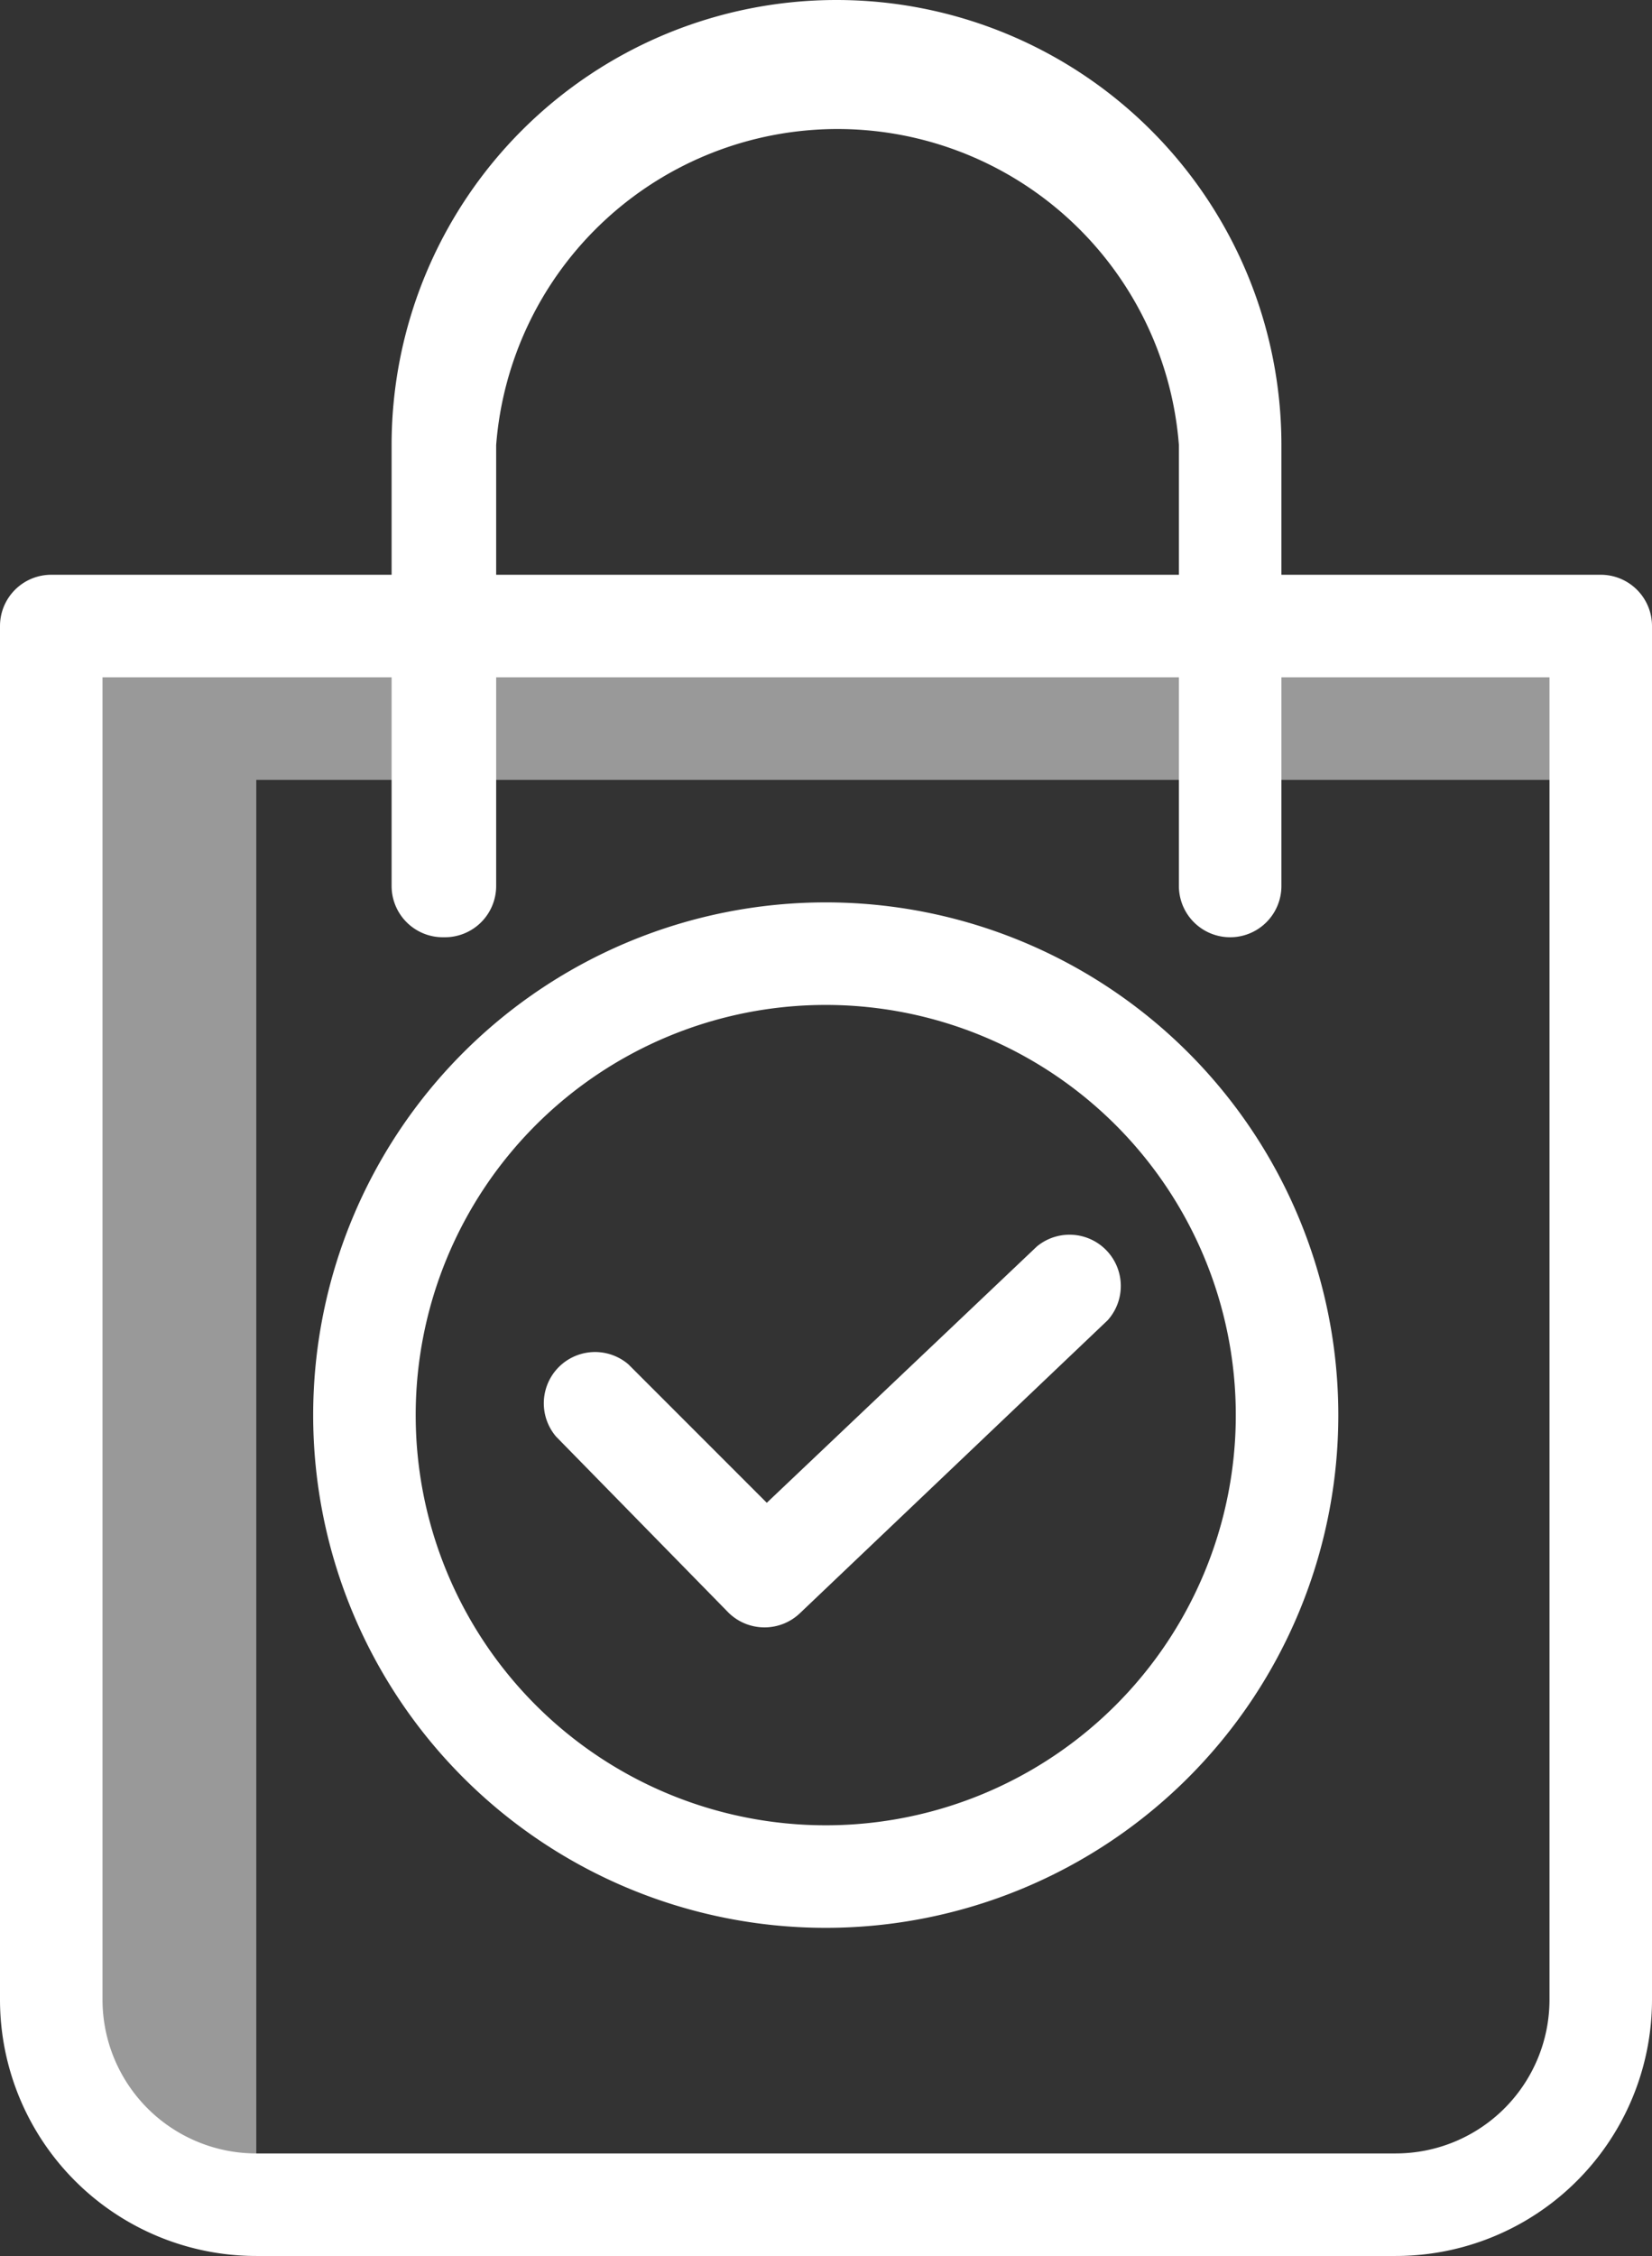
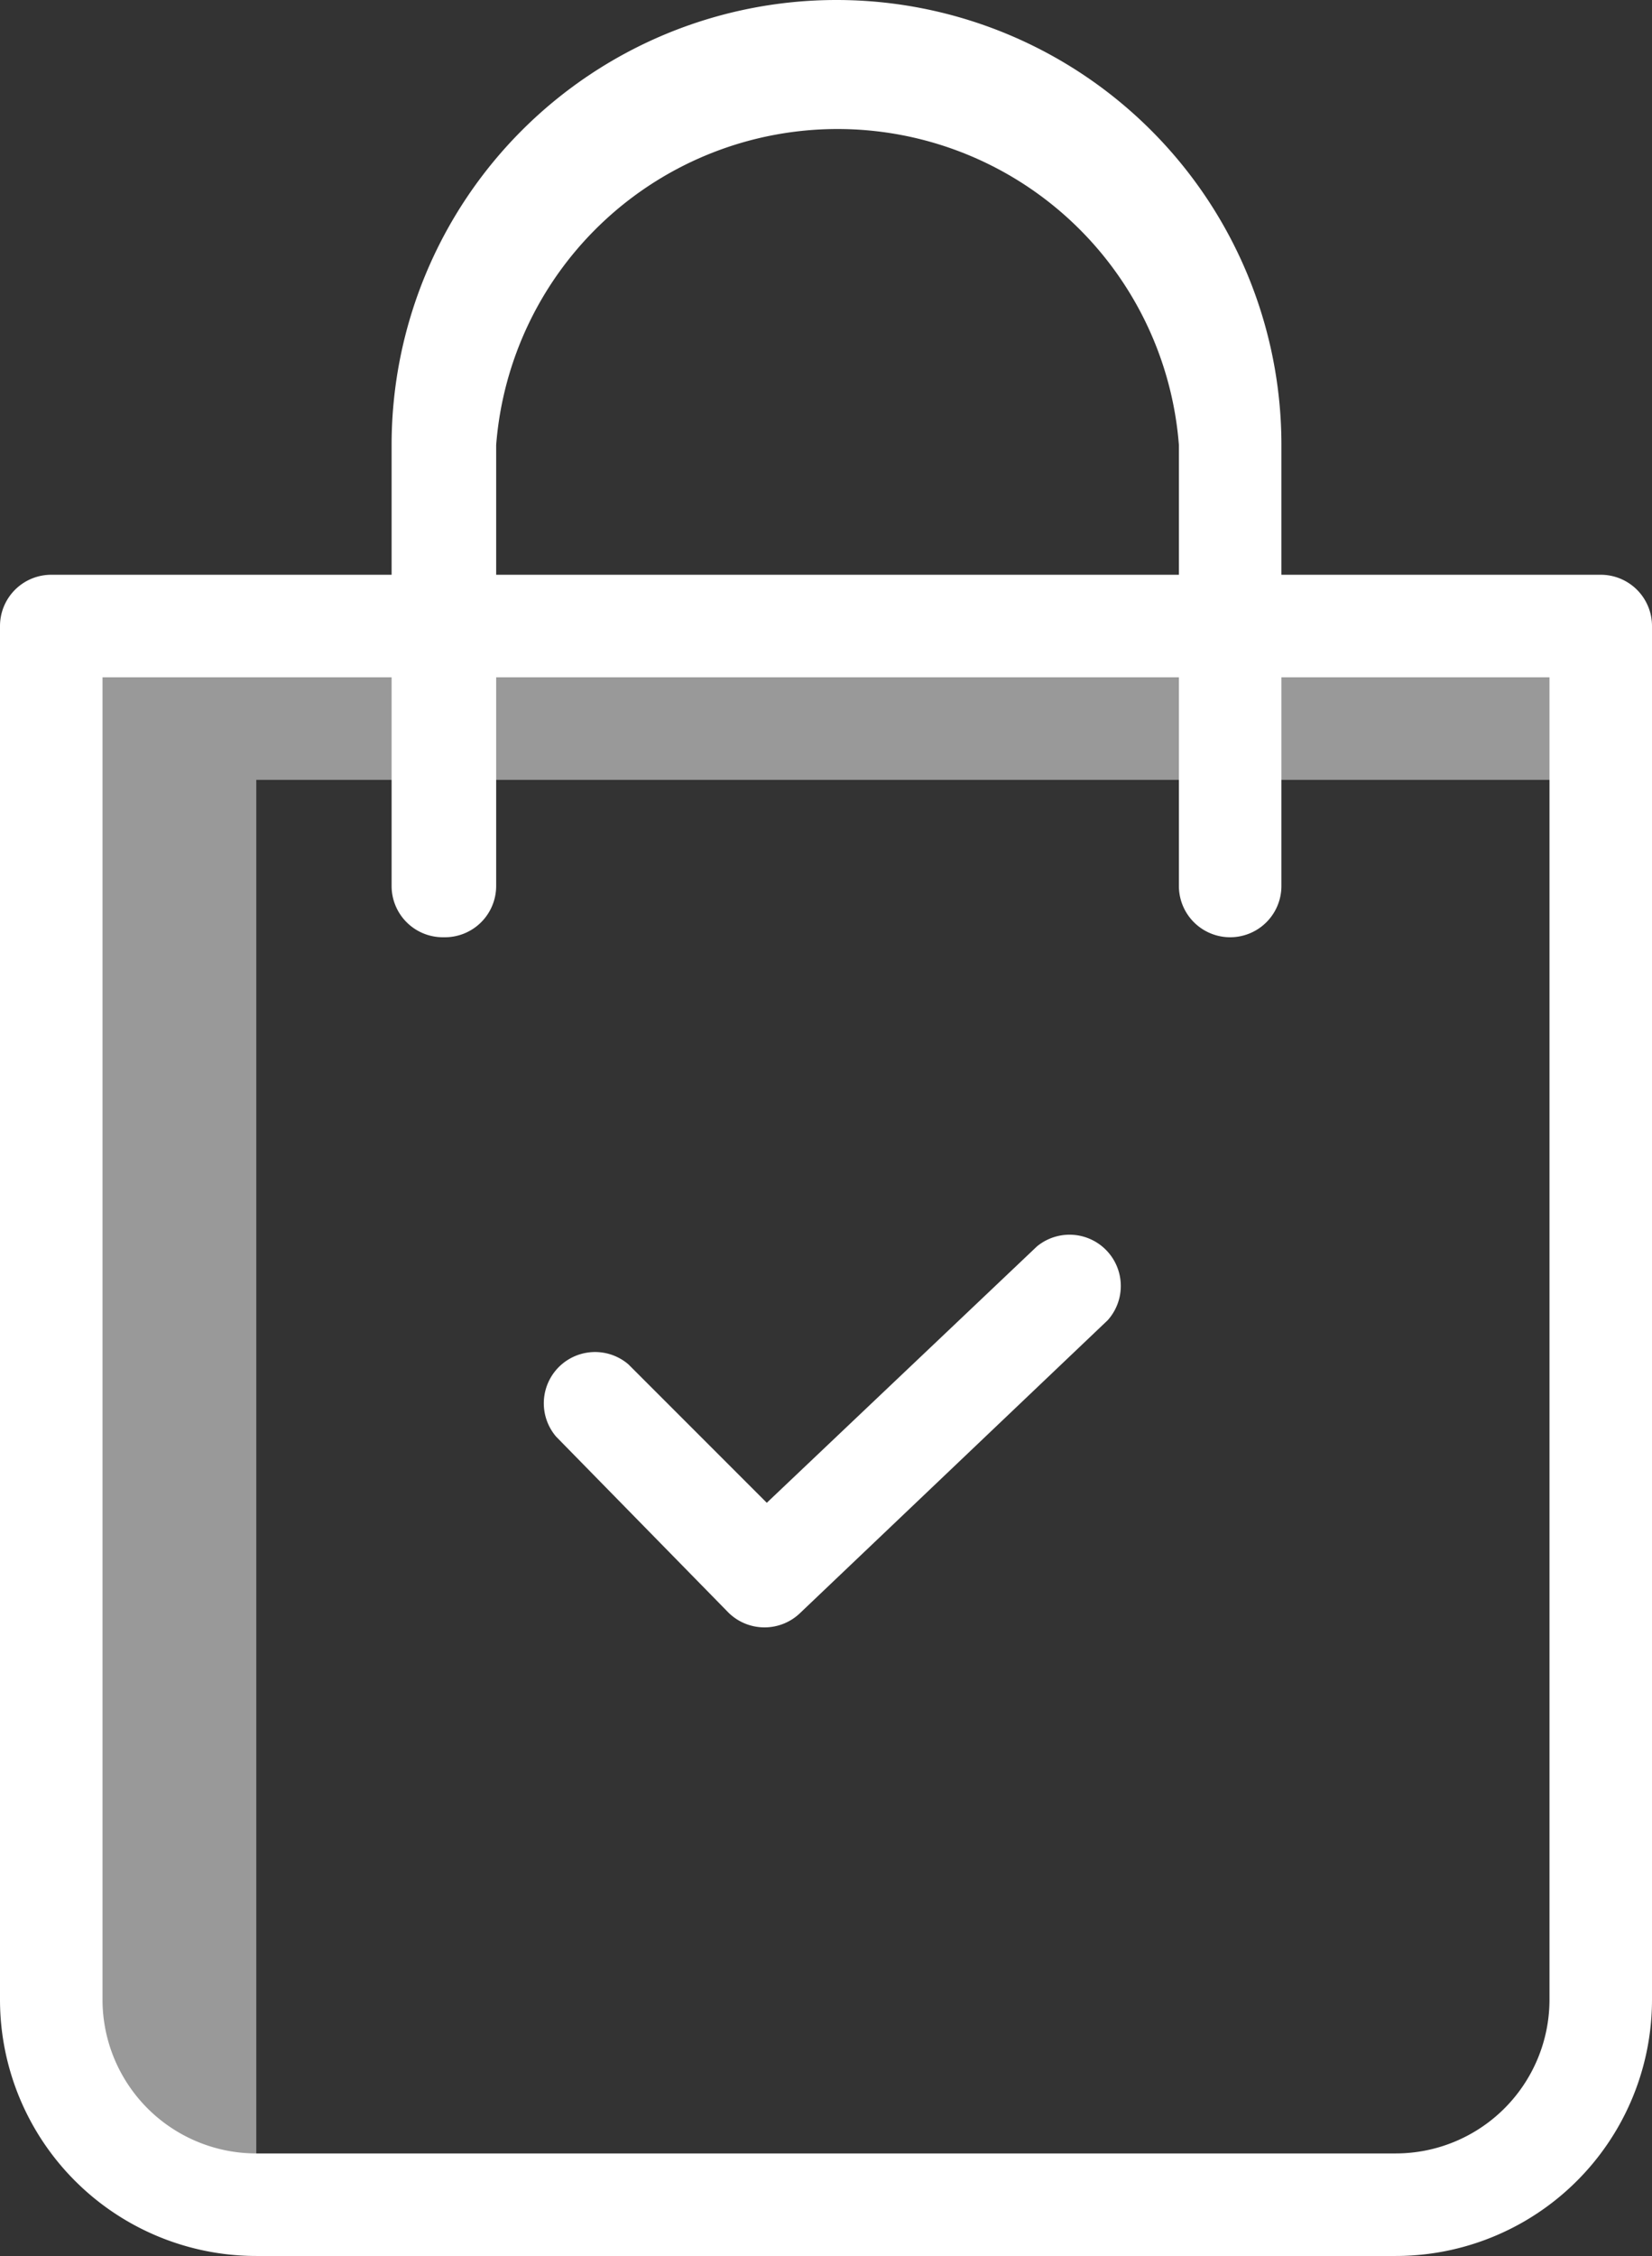
<svg xmlns="http://www.w3.org/2000/svg" viewBox="0 0 32.23 44">
  <rect x="0" y="0" width="32.23" height="44" fill="#333333" stroke="none" />
  <defs>
    <style>.cls-1,.cls-2{fill:#fff;}.cls-1{opacity:0.5;}</style>
  </defs>
  <title>Ресурс 7</title>
  <g id="Слой_2" data-name="Слой 2">
    <g id="Слой_1-2" data-name="Слой 1">
      <path class="cls-1" d="M5,42V15.21H31.23v-3H1V39a4,4,0,0,0,4,4h.13A3.66,3.66,0,0,1,5,42Zm0,0" />
      <path class="cls-2" d="M8.68,18.28a1,1,0,0,0,1-1V8.68A6.68,6.68,0,0,1,23,8.68v8.6a1,1,0,1,0,2,0V8.68a8.68,8.68,0,1,0-17.36,0v8.6a1,1,0,0,0,1,1Zm0,0" />
-       <path class="cls-2" d="M16.11,17.6a10,10,0,1,0,10,10,10,10,0,0,0-10-10Zm0,18a8,8,0,1,1,8-8,8,8,0,0,1-8,8Zm0,0" />
      <path class="cls-2" d="M31.23,11.21H1a1,1,0,0,0-1,1V39a5,5,0,0,0,5,5H27.23a5,5,0,0,0,5-5V12.21a1,1,0,0,0-1-1ZM30.23,39a3,3,0,0,1-3,3H5a3,3,0,0,1-3-3V13.21H30.23Zm0,0" />
      <path class="cls-2" d="M14.21,31.45a1,1,0,0,0,.71.29,1,1,0,0,0,.69-.28l6-5.71a1,1,0,0,0-1.38-1.44l-5.27,5-2.7-2.7a1,1,0,0,0-1.41,1.41Zm0,0" />
    </g>
  </g>
</svg>